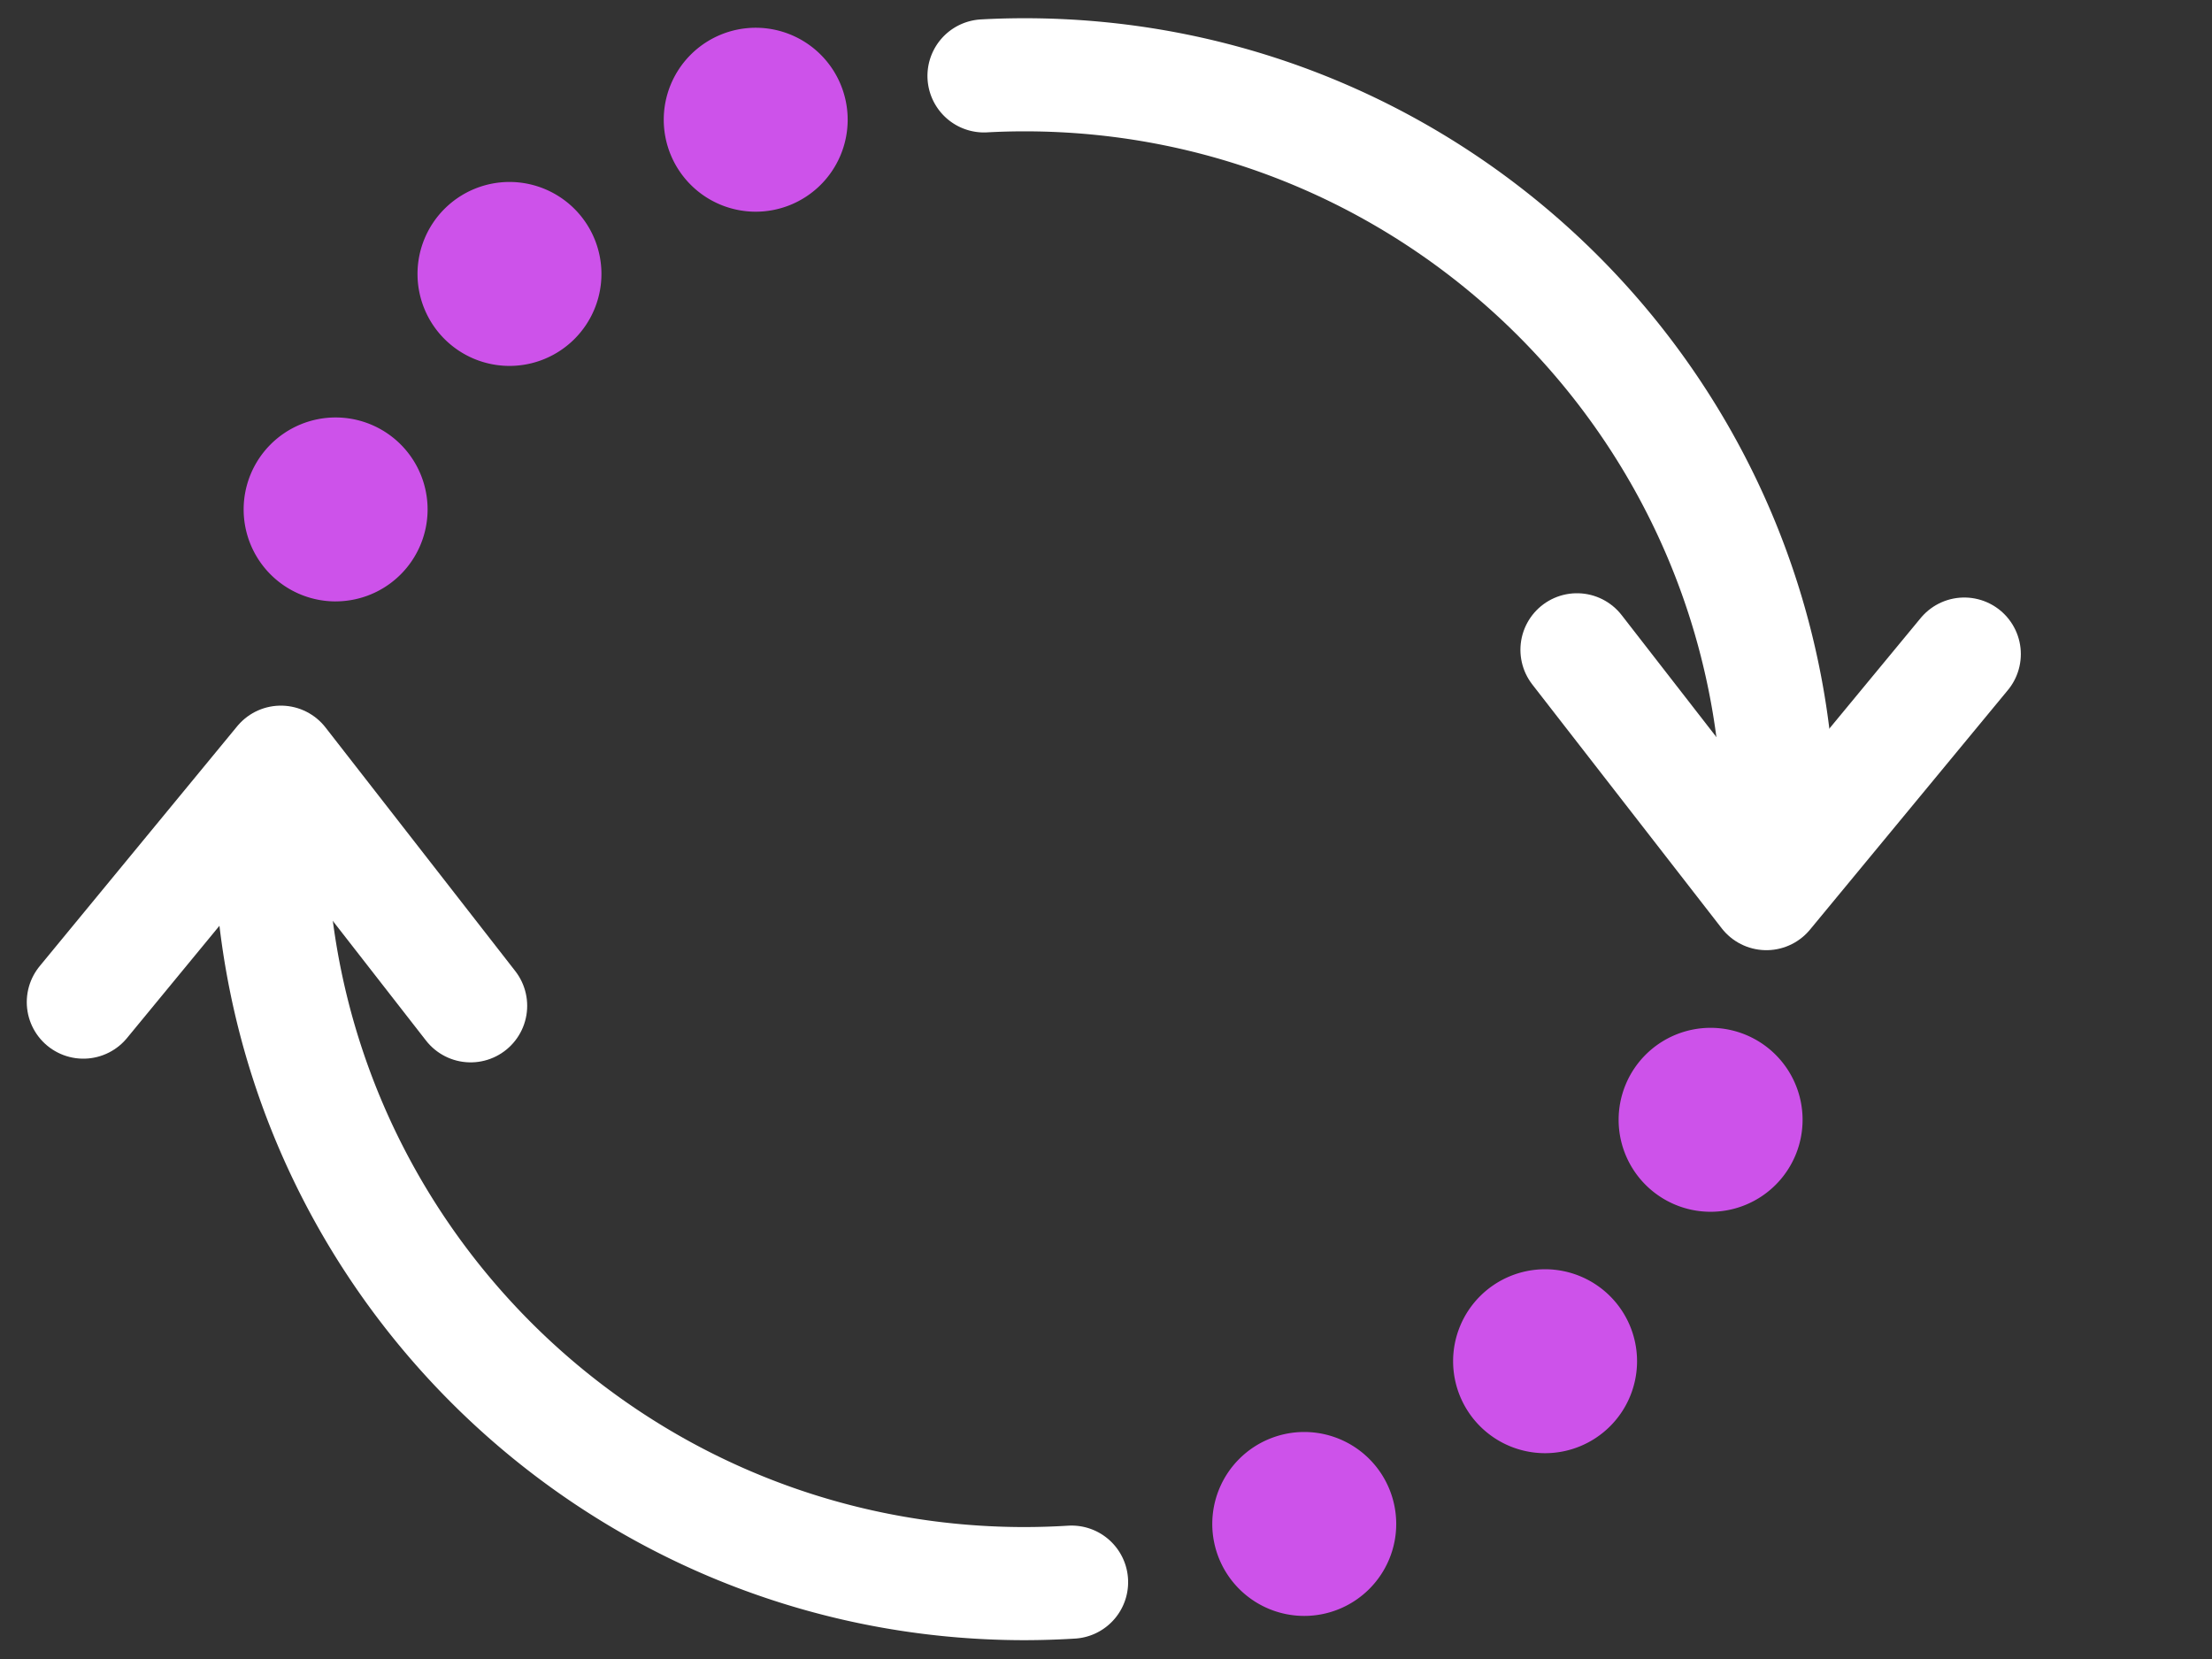
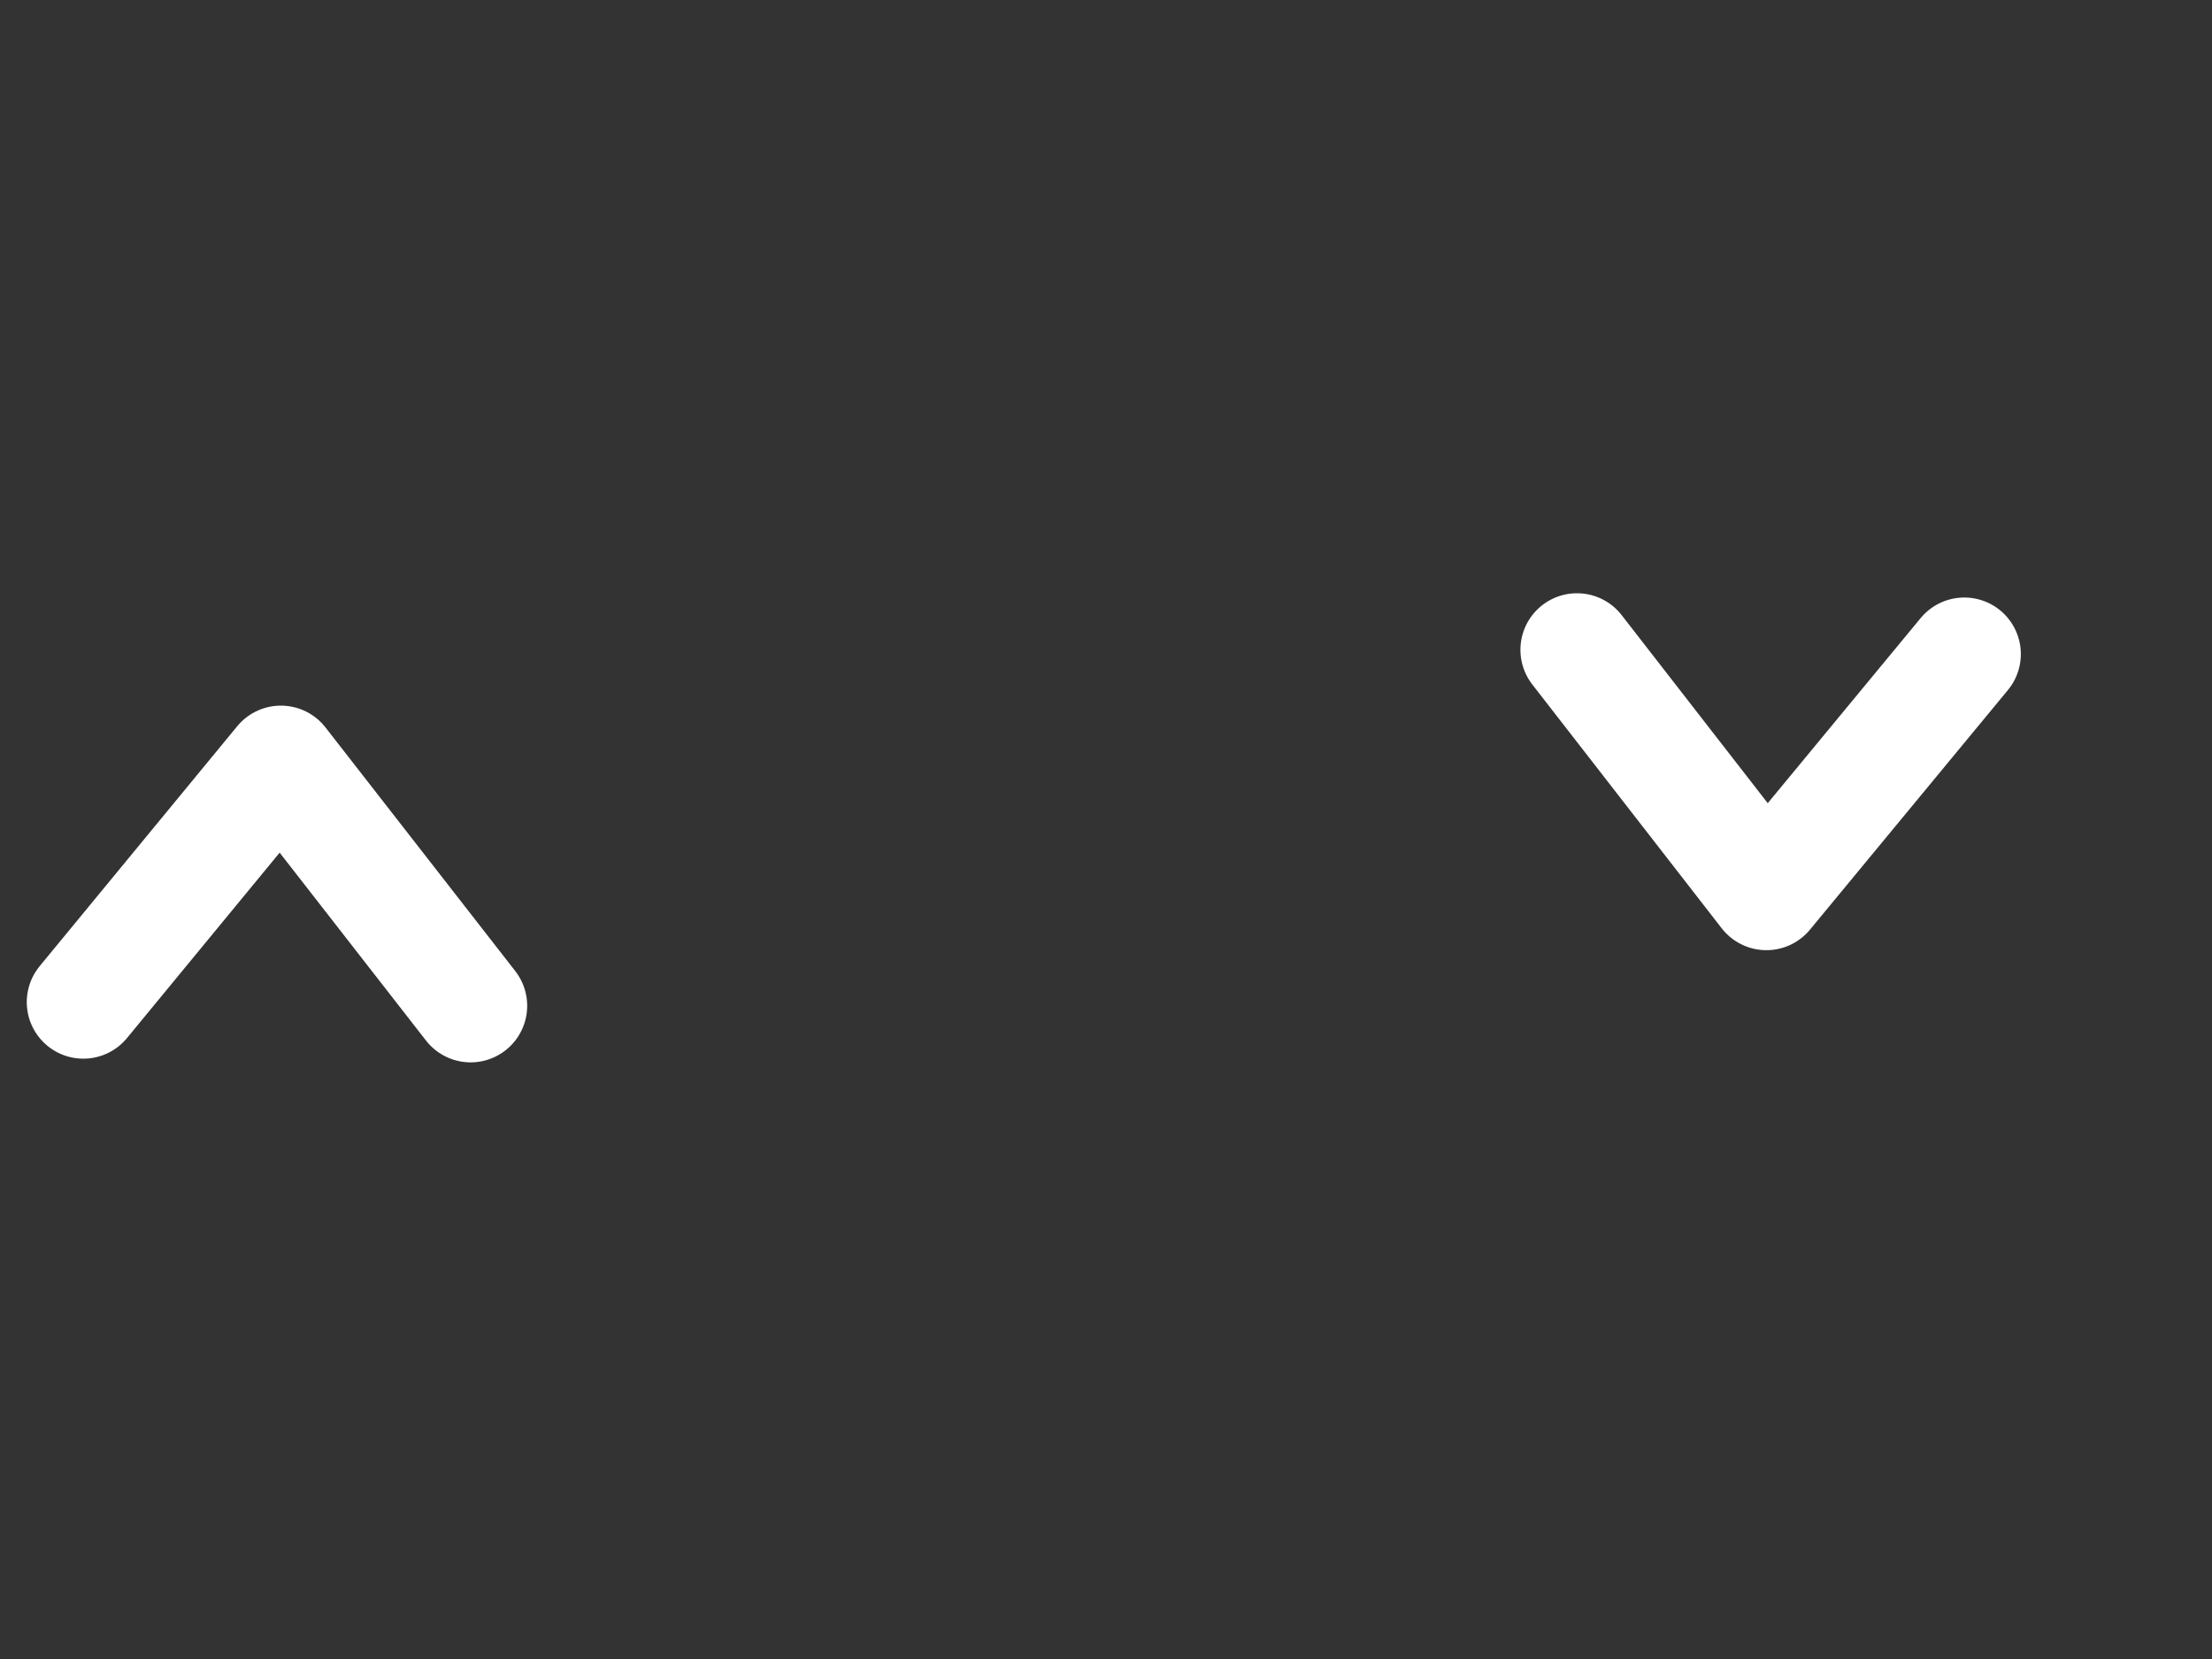
<svg xmlns="http://www.w3.org/2000/svg" width="88" height="66" fill="none">
  <rect width="100%" height="100%" fill="#333333" stroke="none" />
-   <path d="M70.773 32.988c0-16.572-13.434-30.013-30.013-30.013-.545 0-1.083.015-1.613.044M10.754 32.988c0 16.572 13.434 30.013 30.013 30.013a31.11 31.11 0 0 0 1.863-.059" stroke="#fff" stroke-width="4.5" stroke-miterlimit="10" stroke-linecap="round" />
-   <path d="M30.064 8.422a3.66 3.66 0 0 0 3.659-3.659 3.66 3.66 0 0 0-3.659-3.659 3.66 3.66 0 0 0-3.658 3.659 3.66 3.66 0 0 0 3.659 3.659zm-9.796 6.135a3.66 3.66 0 0 0 3.659-3.659 3.66 3.66 0 0 0-3.658-3.659 3.66 3.66 0 0 0-3.659 3.659 3.66 3.66 0 0 0 3.659 3.659zm-6.916 9.368a3.66 3.66 0 0 0 3.659-3.658 3.66 3.66 0 0 0-3.659-3.659 3.66 3.66 0 0 0-3.659 3.659 3.66 3.66 0 0 0 3.659 3.659zm38.535 40.361a3.66 3.66 0 0 0 3.659-3.659 3.66 3.66 0 0 0-3.659-3.658 3.66 3.66 0 0 0-3.659 3.658 3.66 3.66 0 0 0 3.659 3.659zm9.581-6.474a3.66 3.66 0 0 0 3.659-3.658 3.66 3.66 0 0 0-3.659-3.659 3.66 3.66 0 0 0-3.659 3.659 3.66 3.66 0 0 0 3.659 3.658zm6.585-9.604a3.66 3.66 0 0 0 3.659-3.659 3.66 3.66 0 0 0-3.659-3.659 3.66 3.66 0 0 0-3.659 3.659 3.66 3.66 0 0 0 3.659 3.659z" fill="#cd52ea" />
  <path d="M62.737 25.851l7.535 9.7 7.873-9.53M18.723 40.014l-7.549-9.692-7.859 9.545" stroke="#fff" stroke-width="4.5" stroke-linecap="round" stroke-linejoin="round" />
</svg>